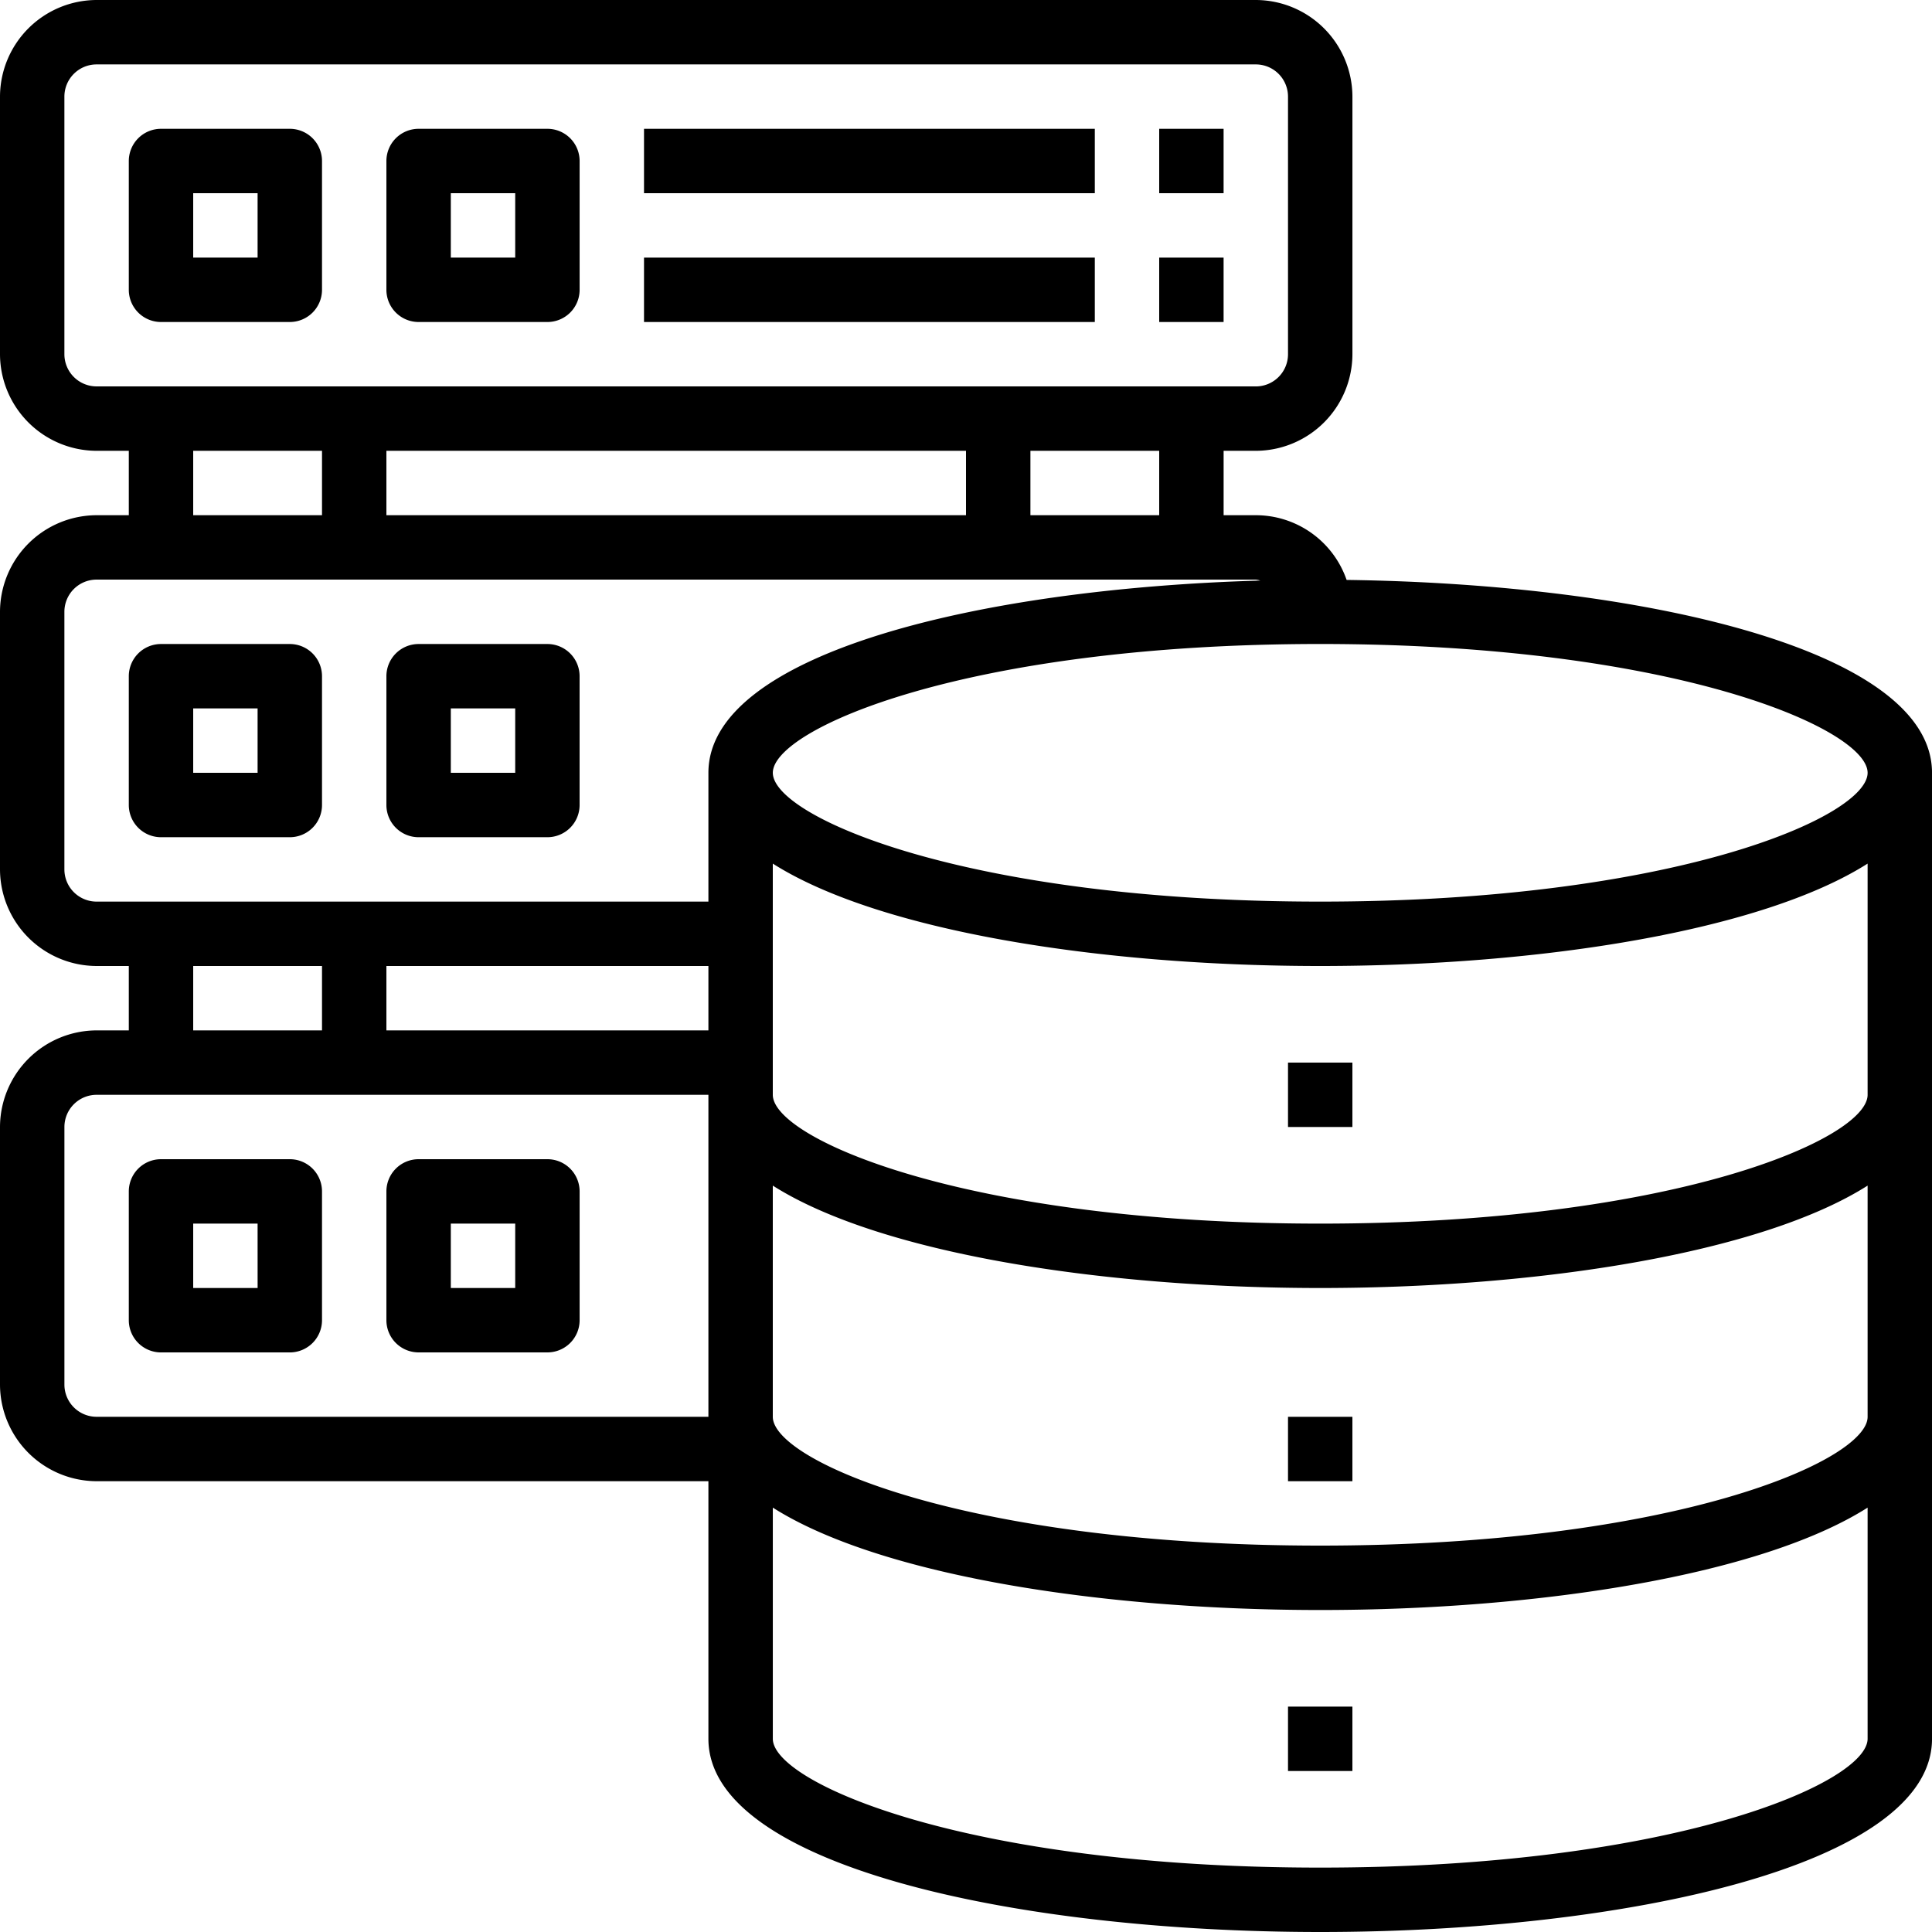
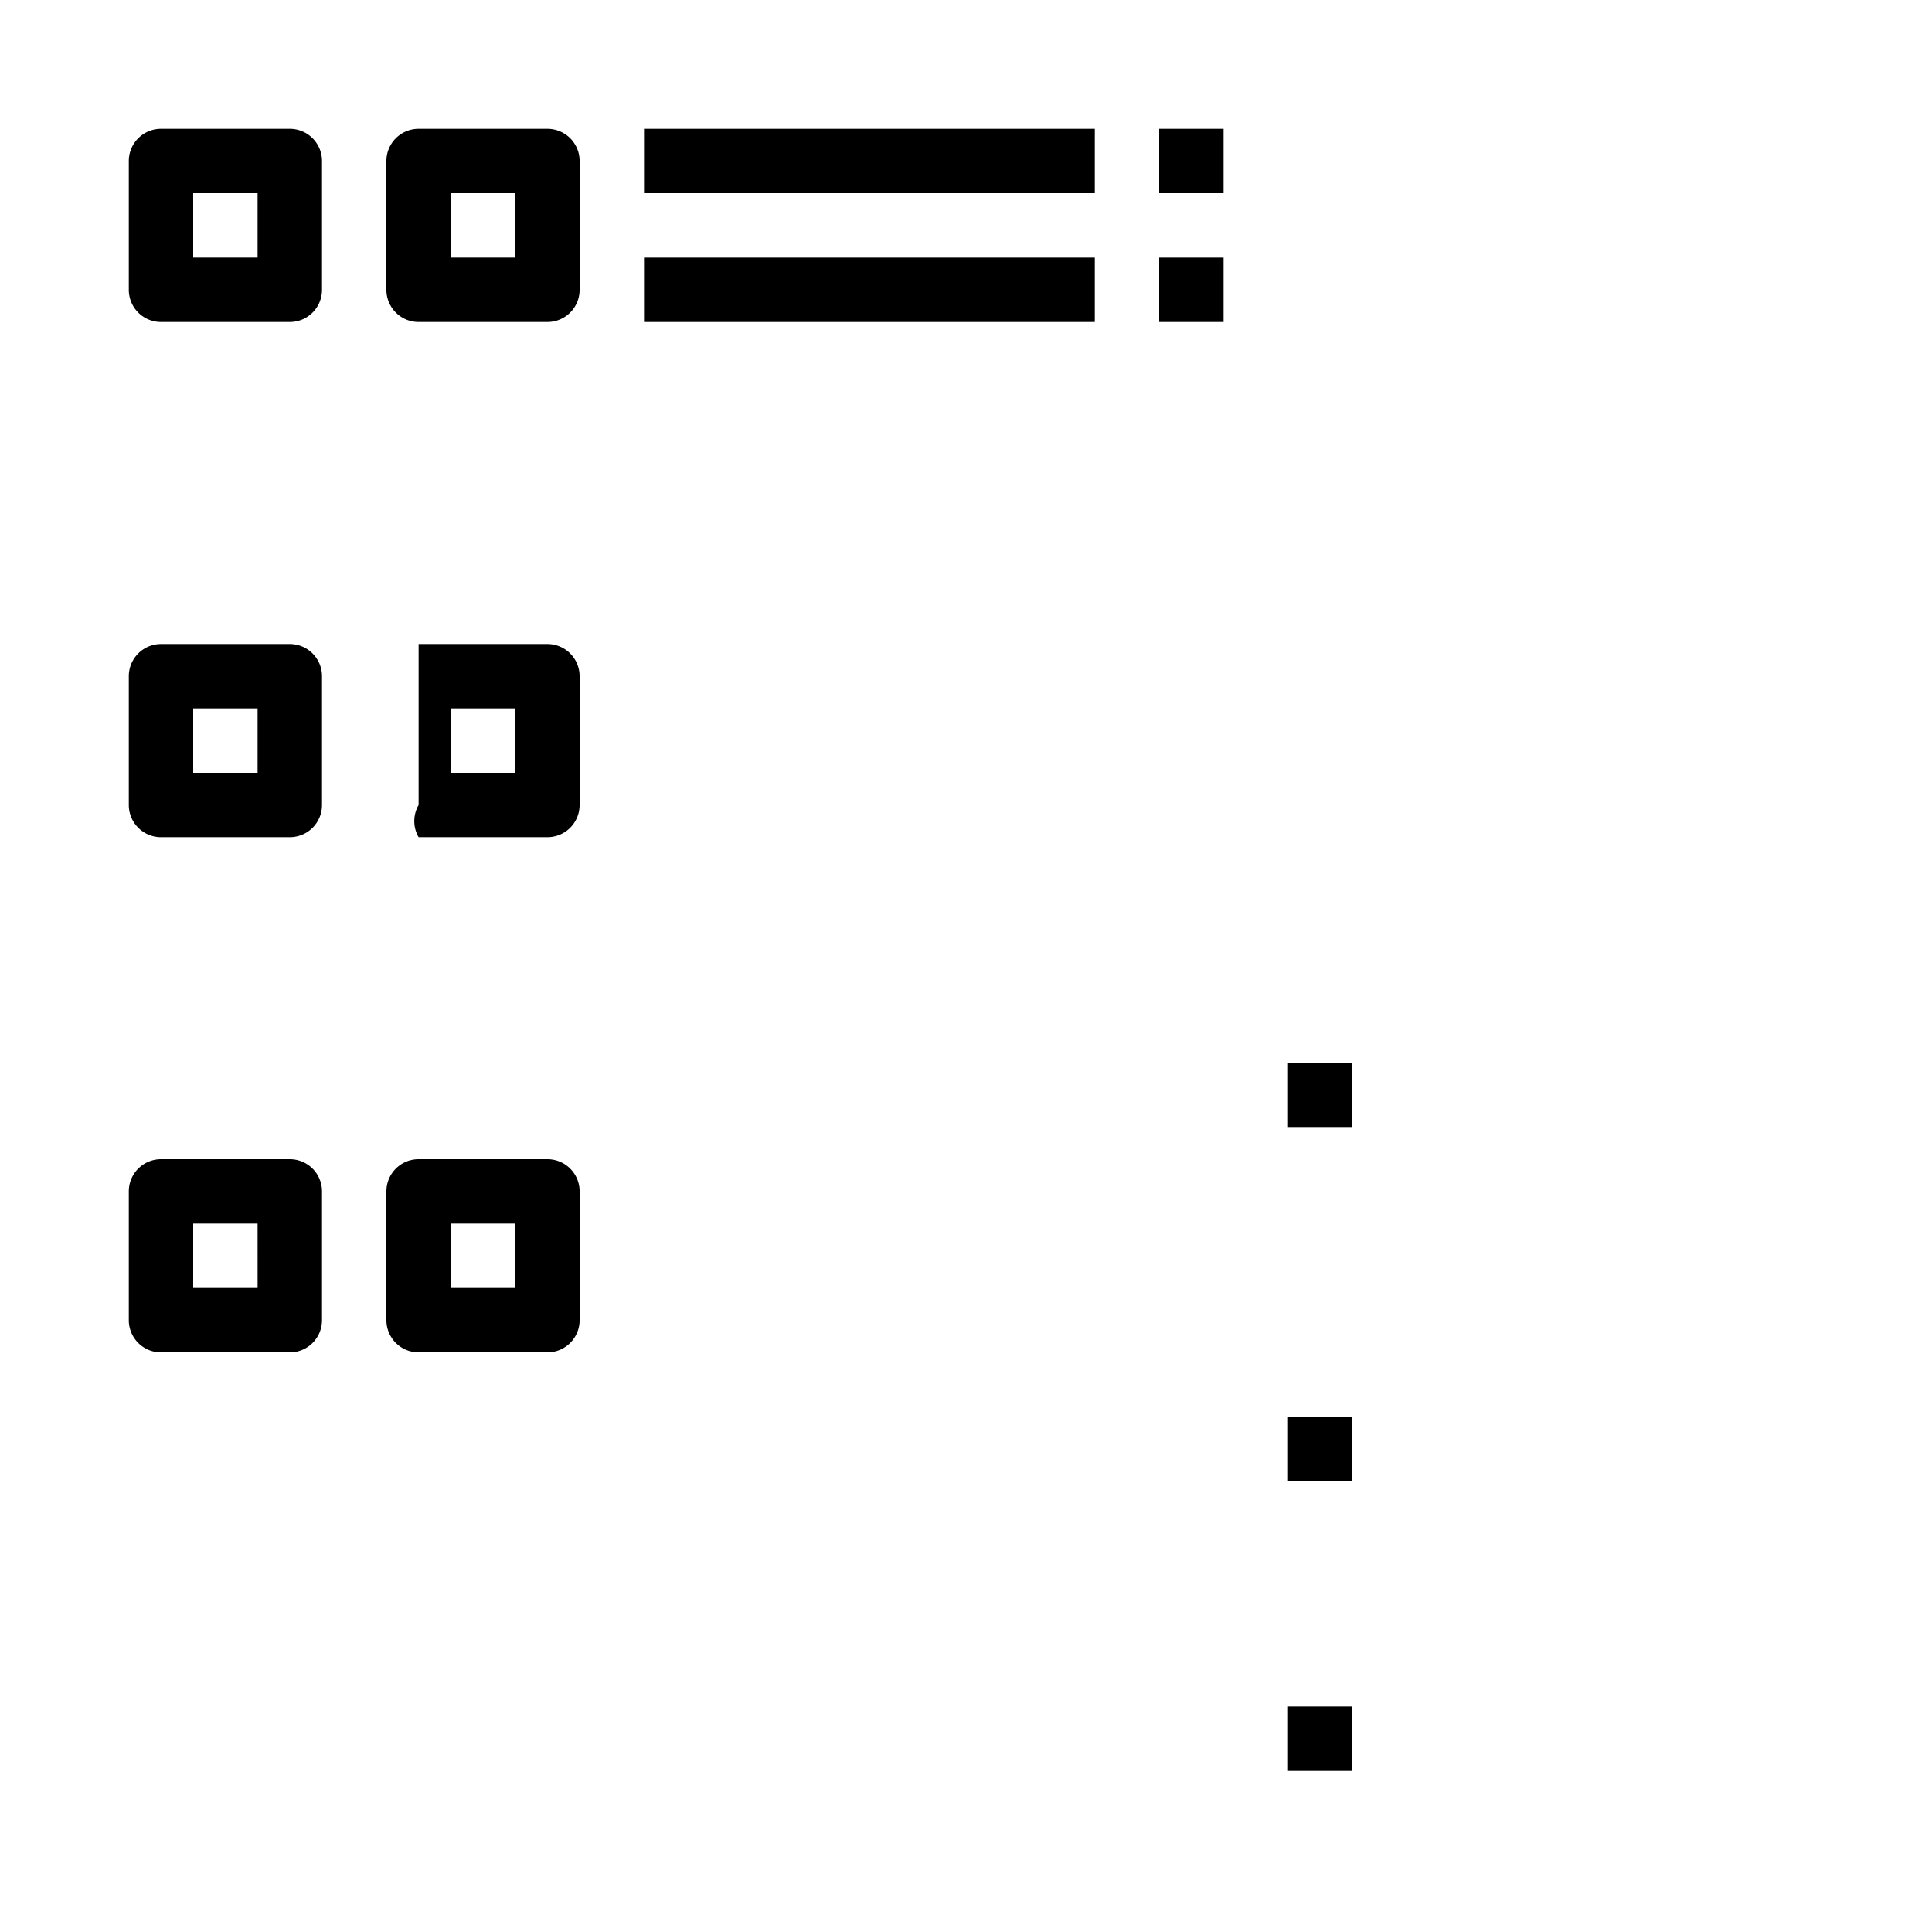
<svg xmlns="http://www.w3.org/2000/svg" width="94" height="94" viewBox="0 0 94 94">
  <defs>
    <clipPath id="clip-path">
      <rect id="Rectangle_2611" data-name="Rectangle 2611" width="94" height="94" transform="translate(1004 1385)" fill="#fff" stroke="#707070" stroke-width="1" />
    </clipPath>
  </defs>
  <g id="Mask_Group_19" data-name="Mask Group 19" transform="translate(-1004 -1385)" clip-path="url(#clip-path)">
    <g id="database_server" data-name="database server" transform="translate(1000.867 1381.867)">
-       <path id="Path_4459" data-name="Path 4459" d="M68.651,31.349A4.678,4.678,0,0,0,64.233,28.2H62.667V25.067h1.567a4.714,4.714,0,0,0,4.7-4.7V7.833a4.714,4.714,0,0,0-4.7-4.7H7.833a4.714,4.714,0,0,0-4.7,4.7V20.367a4.714,4.714,0,0,0,4.7,4.7H9.4V28.2H7.833a4.714,4.714,0,0,0-4.7,4.7V45.433a4.714,4.714,0,0,0,4.7,4.7H9.4v3.133H7.833a4.714,4.714,0,0,0-4.7,4.7V70.5a4.714,4.714,0,0,0,4.7,4.7H37.6V87.733c0,6.173,14.977,9.4,29.767,9.4s29.767-3.227,29.767-9.4v-47C97.133,34.733,83.018,31.537,68.651,31.349ZM7.833,21.933a1.567,1.567,0,0,1-1.567-1.567V7.833A1.567,1.567,0,0,1,7.833,6.267h56.4A1.567,1.567,0,0,1,65.8,7.833V20.367a1.567,1.567,0,0,1-1.567,1.567Zm51.7,3.133V28.2H53.267V25.067Zm-9.4,0V28.2h-28.2V25.067Zm-31.333,0V28.2H12.533V25.067Zm18.8,47H7.833A1.567,1.567,0,0,1,6.267,70.5V57.967A1.567,1.567,0,0,1,7.833,56.4H37.6Zm-25.067-18.8V50.133H18.8v3.133Zm25.067,0H21.933V50.133H37.6Zm0-12.533V47H7.833a1.567,1.567,0,0,1-1.567-1.567V32.9a1.567,1.567,0,0,1,1.567-1.567h56.4a1.1,1.1,0,0,1,.219.047C50.666,31.772,37.6,34.968,37.6,40.733Zm56.4,47C94,89.864,84.6,94,67.367,94s-26.633-4.136-26.633-6.267V76.485c5.154,3.274,15.917,4.982,26.633,4.982S88.846,79.759,94,76.485Zm0-15.667c0,2.131-9.4,6.267-26.633,6.267S40.733,74.2,40.733,72.067V60.818C45.888,64.092,56.651,65.8,67.367,65.8S88.846,64.092,94,60.818ZM94,56.4c0,2.131-9.4,6.267-26.633,6.267S40.733,58.531,40.733,56.4V45.151c5.154,3.274,15.917,4.982,26.633,4.982S88.846,48.426,94,45.151ZM67.367,47c-17.233,0-26.633-4.136-26.633-6.267s9.4-6.267,26.633-6.267S94,38.6,94,40.733,84.6,47,67.367,47Z" />
      <path id="Path_4460" data-name="Path 4460" d="M65.8,54.833h3.133v3.133H65.8Z" />
      <path id="Path_4461" data-name="Path 4461" d="M65.8,72.067h3.133V75.2H65.8Z" />
      <path id="Path_4462" data-name="Path 4462" d="M65.8,86.167h3.133V89.3H65.8Z" />
      <path id="Path_4463" data-name="Path 4463" d="M17.233,34.467H10.967A1.567,1.567,0,0,0,9.4,36.033V42.3a1.567,1.567,0,0,0,1.567,1.567h6.267A1.567,1.567,0,0,0,18.8,42.3V36.033A1.567,1.567,0,0,0,17.233,34.467Zm-1.567,6.267H12.533V37.6h3.133Z" />
-       <path id="Path_4464" data-name="Path 4464" d="M29.767,34.467H23.5a1.567,1.567,0,0,0-1.567,1.567V42.3A1.567,1.567,0,0,0,23.5,43.867h6.267A1.567,1.567,0,0,0,31.333,42.3V36.033A1.567,1.567,0,0,0,29.767,34.467ZM28.2,40.733H25.067V37.6H28.2Z" />
+       <path id="Path_4464" data-name="Path 4464" d="M29.767,34.467H23.5V42.3A1.567,1.567,0,0,0,23.5,43.867h6.267A1.567,1.567,0,0,0,31.333,42.3V36.033A1.567,1.567,0,0,0,29.767,34.467ZM28.2,40.733H25.067V37.6H28.2Z" />
      <path id="Path_4465" data-name="Path 4465" d="M17.233,9.4H10.967A1.567,1.567,0,0,0,9.4,10.967v6.267A1.567,1.567,0,0,0,10.967,18.8h6.267A1.567,1.567,0,0,0,18.8,17.233V10.967A1.567,1.567,0,0,0,17.233,9.4Zm-1.567,6.267H12.533V12.533h3.133Z" />
      <path id="Path_4466" data-name="Path 4466" d="M29.767,9.4H23.5a1.567,1.567,0,0,0-1.567,1.567v6.267A1.567,1.567,0,0,0,23.5,18.8h6.267a1.567,1.567,0,0,0,1.567-1.567V10.967A1.567,1.567,0,0,0,29.767,9.4ZM28.2,15.667H25.067V12.533H28.2Z" />
      <path id="Path_4467" data-name="Path 4467" d="M34.467,9.4H56.4v3.133H34.467Z" />
      <path id="Path_4468" data-name="Path 4468" d="M59.533,9.4h3.133v3.133H59.533Z" />
      <path id="Path_4469" data-name="Path 4469" d="M34.467,15.667H56.4V18.8H34.467Z" />
      <path id="Path_4470" data-name="Path 4470" d="M59.533,15.667h3.133V18.8H59.533Z" />
      <path id="Path_4471" data-name="Path 4471" d="M17.233,59.533H10.967A1.567,1.567,0,0,0,9.4,61.1v6.267a1.567,1.567,0,0,0,1.567,1.567h6.267A1.567,1.567,0,0,0,18.8,67.367V61.1A1.567,1.567,0,0,0,17.233,59.533ZM15.667,65.8H12.533V62.667h3.133Z" />
      <path id="Path_4472" data-name="Path 4472" d="M29.767,59.533H23.5A1.567,1.567,0,0,0,21.933,61.1v6.267A1.567,1.567,0,0,0,23.5,68.933h6.267a1.567,1.567,0,0,0,1.567-1.567V61.1A1.567,1.567,0,0,0,29.767,59.533ZM28.2,65.8H25.067V62.667H28.2Z" />
    </g>
  </g>
</svg>